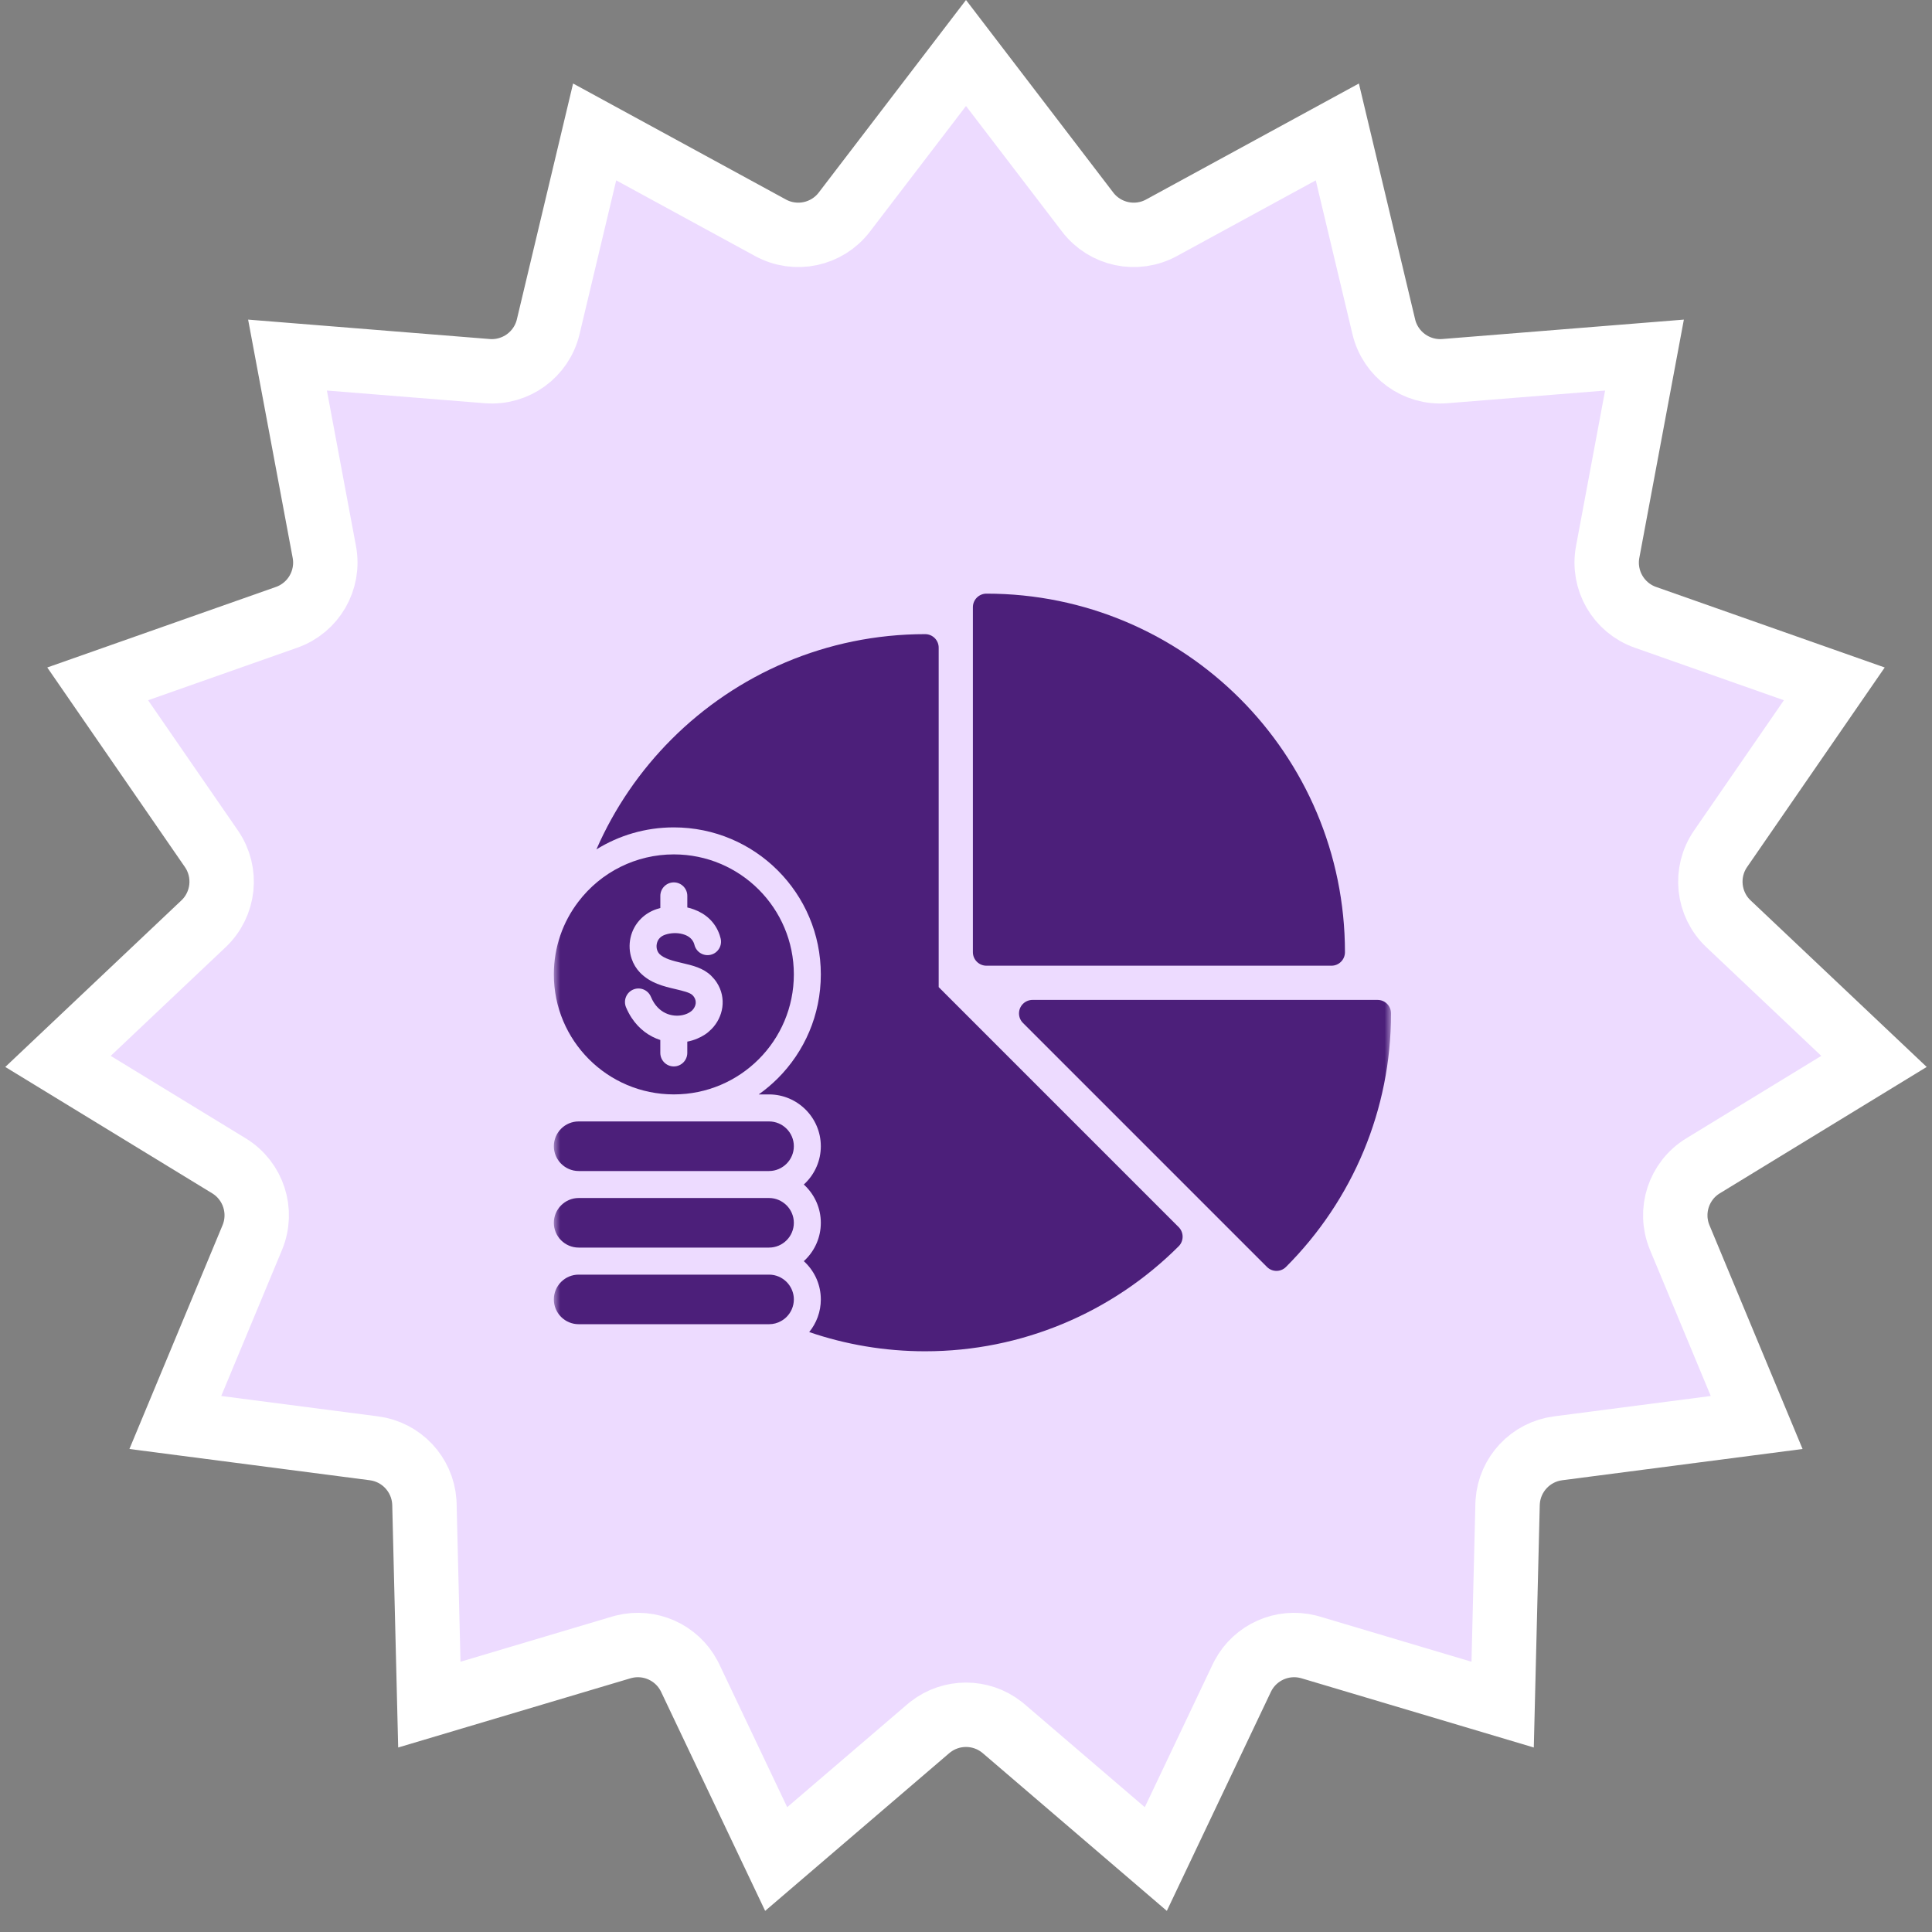
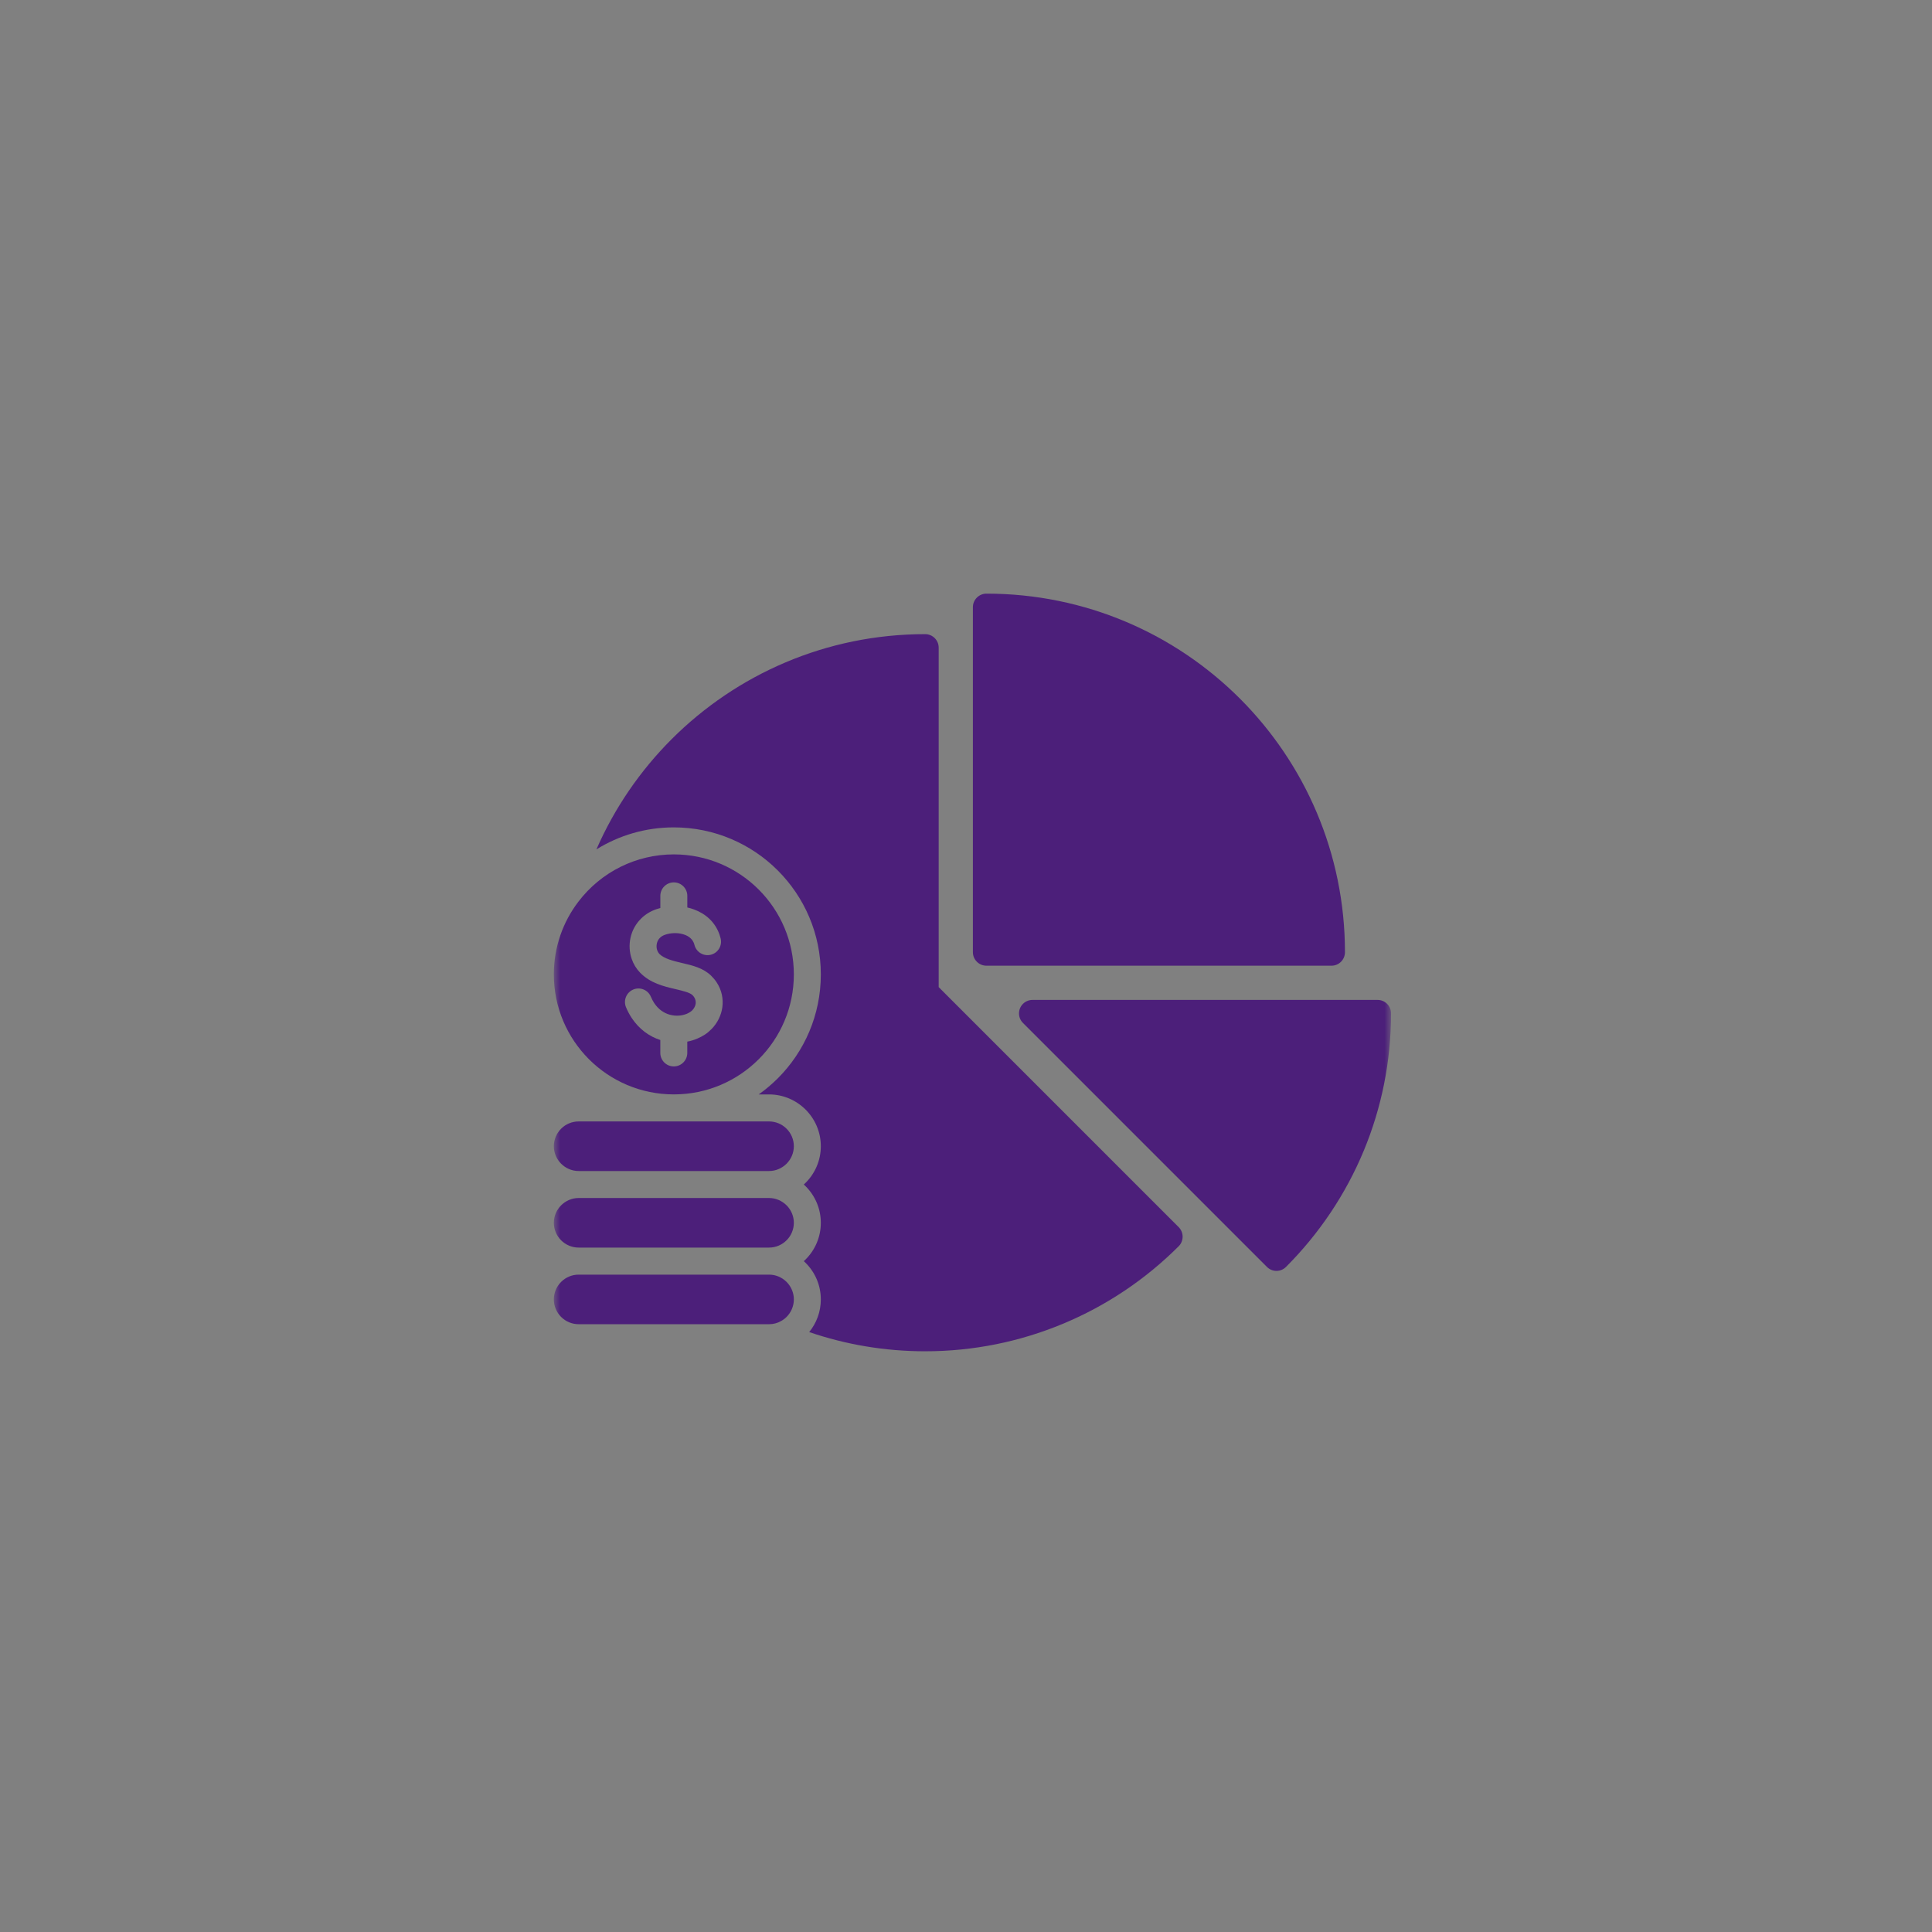
<svg xmlns="http://www.w3.org/2000/svg" width="150" height="150" viewBox="0 0 150 150" fill="none">
  <rect x="0" y="0" width="150" height="150" fill="#808080" stroke="none" />
-   <path d="M84.448 16.469C85.796 18.231 88.228 18.748 90.176 17.686L103.831 10.243L107.438 25.372C107.952 27.53 109.964 28.991 112.176 28.814L127.677 27.568L124.819 42.856C124.412 45.038 125.654 47.19 127.747 47.928L142.415 53.095L133.586 65.898C132.326 67.725 132.587 70.197 134.198 71.722L145.496 82.408L132.223 90.515C130.329 91.671 129.561 94.035 130.413 96.084L136.387 110.442L120.966 112.447C118.834 112.724 117.206 114.467 117.057 116.593L117.047 116.8L116.665 132.346L101.761 127.906L101.561 127.852C99.56 127.353 97.472 128.283 96.504 130.103L96.411 130.288L89.737 144.335L77.928 134.217L77.768 134.086C76.142 132.817 73.858 132.817 72.232 134.086L72.072 134.217L60.262 144.335L53.589 130.288L53.496 130.103C52.528 128.283 50.44 127.353 48.44 127.852L48.239 127.906L33.334 132.346L32.953 116.8L32.943 116.593C32.794 114.467 31.166 112.724 29.034 112.447L13.612 110.442L19.587 96.084C20.439 94.035 19.671 91.671 17.777 90.515L4.503 82.408L15.802 71.722C17.413 70.197 17.674 67.725 16.414 65.898L7.584 53.095L22.253 47.928C24.346 47.19 25.588 45.038 25.181 42.856L22.322 27.568L37.824 28.814C40.036 28.991 42.048 27.53 42.562 25.372L46.168 10.243L59.824 17.686C61.773 18.748 64.204 18.231 65.552 16.469L75 4.115L84.448 16.469Z" fill="#EDDBFF" stroke="white" stroke-width="5" />
  <mask id="mask0_821_56" style="mask-type:luminance" maskUnits="userSpaceOnUse" x="43" y="43" width="65" height="65">
    <path d="M108 43H43V108H108V43Z" fill="white" />
  </mask>
  <g mask="url(#mask0_821_56)">
    <path fill-rule="evenodd" clip-rule="evenodd" d="M72.879 76.639V50.282C72.879 49.706 72.41 49.235 71.831 49.235C64.144 49.235 57.185 52.352 52.146 57.389C49.702 59.833 47.709 62.733 46.305 65.947C48.05 64.864 50.108 64.238 52.315 64.238C55.467 64.238 58.321 65.515 60.386 67.581C62.452 69.646 63.729 72.5 63.729 75.653C63.729 78.805 62.452 81.659 60.386 83.724C59.929 84.177 59.437 84.595 58.907 84.97H59.706C60.814 84.97 61.818 85.423 62.548 86.15C63.276 86.878 63.729 87.885 63.729 88.993C63.729 90.097 63.276 91.105 62.548 91.833C62.501 91.88 62.454 91.923 62.407 91.966C62.454 92.009 62.501 92.052 62.548 92.099C63.276 92.827 63.729 93.834 63.729 94.939C63.729 96.048 63.276 97.056 62.548 97.782C62.501 97.829 62.454 97.872 62.407 97.915C62.454 97.958 62.501 98.001 62.548 98.048C63.276 98.776 63.729 99.779 63.729 100.888C63.729 101.849 63.388 102.73 62.826 103.422C65.651 104.387 68.678 104.913 71.83 104.913C75.594 104.913 79.189 104.161 82.471 102.8C85.886 101.39 88.952 99.32 91.514 96.758C91.92 96.349 91.92 95.686 91.514 95.276L72.879 76.639Z" fill="#4C1F7A" />
    <path fill-rule="evenodd" clip-rule="evenodd" d="M106.953 77.633H80.164C79.894 77.633 79.629 77.737 79.423 77.939C79.013 78.349 79.013 79.015 79.423 79.421L98.365 98.364C98.772 98.774 99.438 98.774 99.844 98.364C102.406 95.802 104.476 92.736 105.89 89.324C107.251 86.038 107.999 82.443 107.999 78.679C108 78.1 107.532 77.633 106.953 77.633ZM76.587 74.977H103.375C103.954 74.977 104.422 74.508 104.422 73.929C104.422 66.242 101.306 59.283 96.272 54.244C91.233 49.205 84.274 46.09 76.587 46.09C76.008 46.09 75.535 46.561 75.535 47.141V73.929C75.535 74.508 76.008 74.977 76.587 74.977ZM61.069 99.527C60.716 99.178 60.238 98.962 59.71 98.962H44.926C44.397 98.962 43.914 99.178 43.565 99.527C43.216 99.879 43 100.357 43 100.887C43 101.416 43.216 101.898 43.565 102.246C43.914 102.595 44.397 102.811 44.926 102.811H59.71C60.047 102.811 60.365 102.725 60.641 102.566C60.8 102.48 60.944 102.372 61.069 102.246C61.418 101.897 61.634 101.415 61.634 100.887C61.634 100.83 61.63 100.767 61.627 100.71C61.583 100.253 61.379 99.839 61.069 99.527ZM59.71 93.013H44.926C44.397 93.013 43.914 93.233 43.565 93.582C43.216 93.931 43 94.412 43 94.938C43 95.467 43.216 95.949 43.565 96.297C43.914 96.646 44.397 96.862 44.926 96.862H59.71C60.239 96.862 60.718 96.646 61.069 96.297C61.418 95.948 61.634 95.466 61.634 94.938C61.634 94.412 61.418 93.93 61.069 93.581C60.716 93.233 60.238 93.013 59.71 93.013ZM59.71 87.068H44.926C44.397 87.068 43.914 87.284 43.565 87.633C43.386 87.811 43.244 88.023 43.147 88.256C43.05 88.49 43 88.74 43 88.992C43 89.518 43.216 90 43.565 90.35C43.914 90.699 44.397 90.918 44.926 90.918H59.71C60.239 90.918 60.718 90.699 61.069 90.35C61.418 90 61.634 89.518 61.634 88.992C61.634 88.463 61.418 87.981 61.069 87.633C60.891 87.454 60.679 87.312 60.446 87.215C60.212 87.118 59.962 87.068 59.71 87.068ZM52.317 84.969C57.464 84.969 61.634 80.799 61.634 75.652C61.634 70.505 57.464 66.335 52.317 66.335C49.391 66.335 46.664 67.695 44.901 70.013C43.706 71.58 43 73.533 43 75.652C43 80.791 47.164 84.969 52.317 84.969ZM49.169 76.826C49.702 76.603 50.316 76.859 50.536 77.391C50.608 77.564 50.695 77.727 50.787 77.87C51.115 78.37 51.558 78.662 52.011 78.784C52.472 78.906 52.943 78.871 53.328 78.708C53.414 78.672 53.496 78.629 53.577 78.575C53.645 78.531 53.702 78.484 53.753 78.434C53.894 78.286 53.987 78.106 54.012 77.923C54.033 77.758 53.998 77.582 53.893 77.419C53.853 77.358 53.81 77.304 53.755 77.254C53.557 77.06 53.028 76.934 52.471 76.801C51.513 76.578 50.495 76.336 49.693 75.513C49.399 75.208 49.177 74.841 49.042 74.44C48.865 73.922 48.834 73.353 48.952 72.81C49.071 72.263 49.348 71.733 49.787 71.305C50.1 70.999 50.495 70.748 50.974 70.585C51.068 70.554 51.164 70.525 51.268 70.499V69.556C51.268 68.98 51.737 68.508 52.316 68.508C52.895 68.508 53.363 68.98 53.363 69.556V70.456C53.543 70.495 53.716 70.546 53.885 70.611C54.778 70.938 55.529 71.582 55.872 72.59C55.901 72.673 55.926 72.763 55.95 72.861C56.088 73.422 55.745 73.99 55.184 74.127C54.623 74.265 54.058 73.922 53.917 73.361C53.909 73.331 53.903 73.3 53.888 73.263C53.772 72.925 53.499 72.698 53.164 72.576C52.746 72.421 52.257 72.411 51.818 72.519C51.764 72.533 51.706 72.548 51.645 72.57C51.477 72.627 51.34 72.711 51.243 72.807C51.114 72.929 51.035 73.088 50.998 73.254C50.959 73.43 50.969 73.611 51.023 73.772C51.059 73.88 51.117 73.978 51.188 74.056C51.563 74.437 52.275 74.607 52.944 74.765C53.794 74.963 54.592 75.153 55.215 75.755C55.384 75.924 55.529 76.097 55.643 76.273C56.039 76.877 56.169 77.554 56.083 78.201C55.996 78.831 55.702 79.429 55.247 79.892C55.085 80.058 54.91 80.206 54.722 80.328C54.538 80.447 54.341 80.551 54.127 80.641C53.886 80.742 53.627 80.822 53.361 80.871V81.746C53.361 82.325 52.892 82.797 52.313 82.797C51.734 82.797 51.266 82.326 51.266 81.746V80.746C50.42 80.473 49.622 79.914 49.032 79.015C48.863 78.755 48.719 78.481 48.6 78.195C48.384 77.661 48.635 77.049 49.169 76.826Z" fill="#4C1F7A" />
  </g>
</svg>